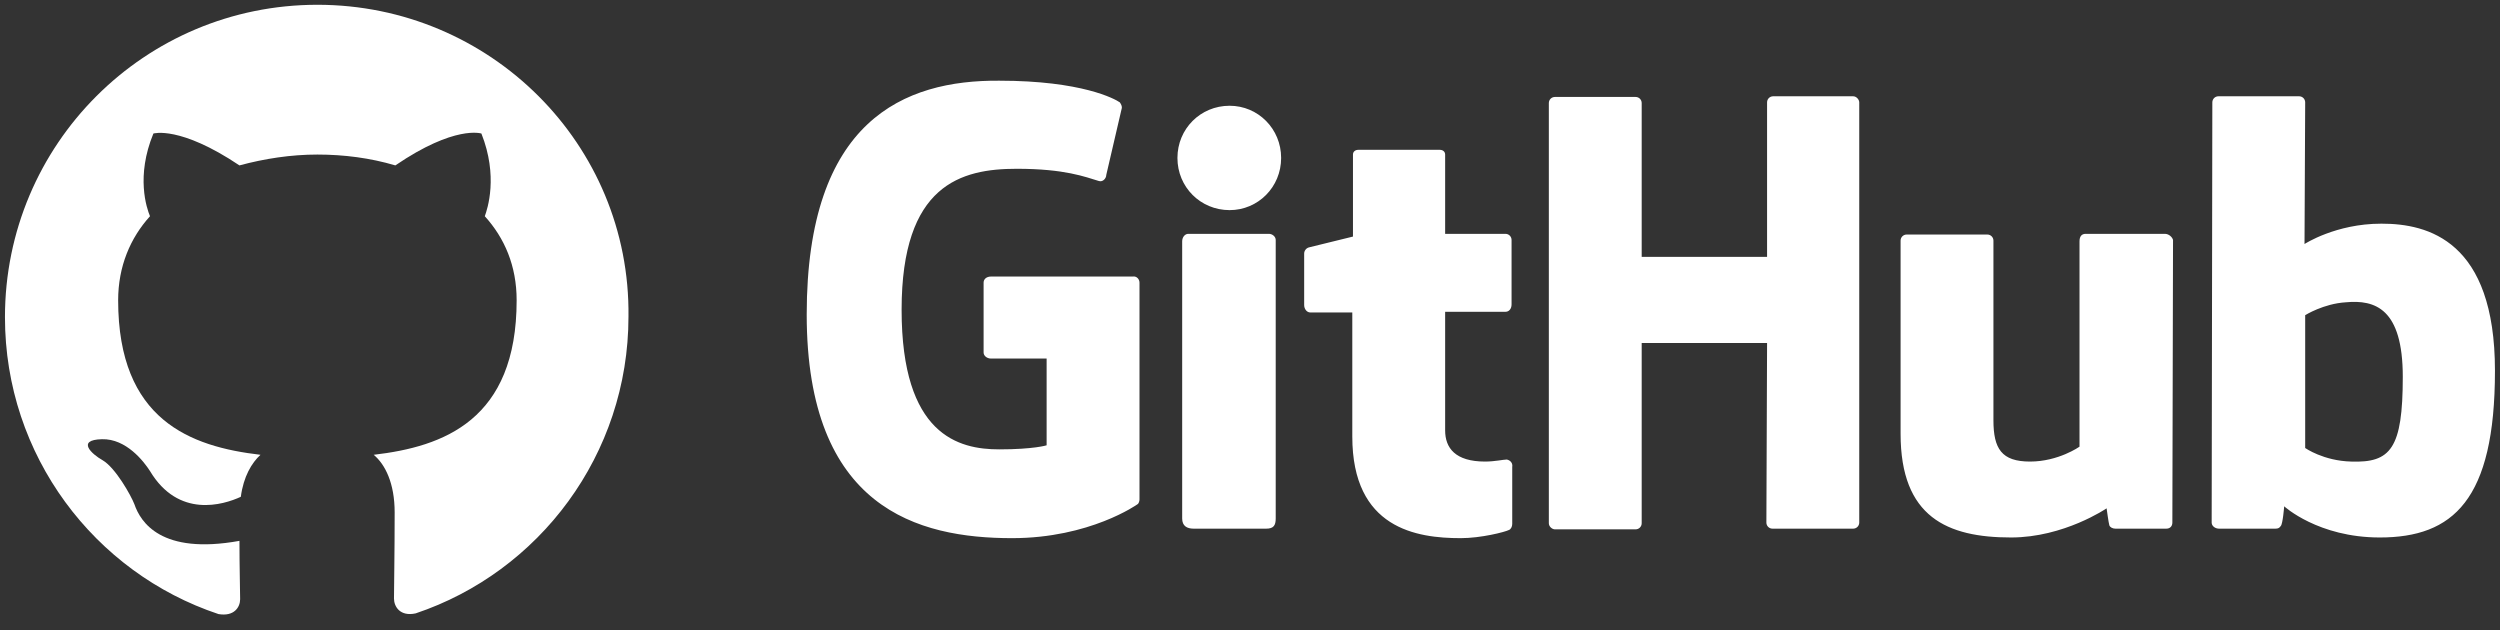
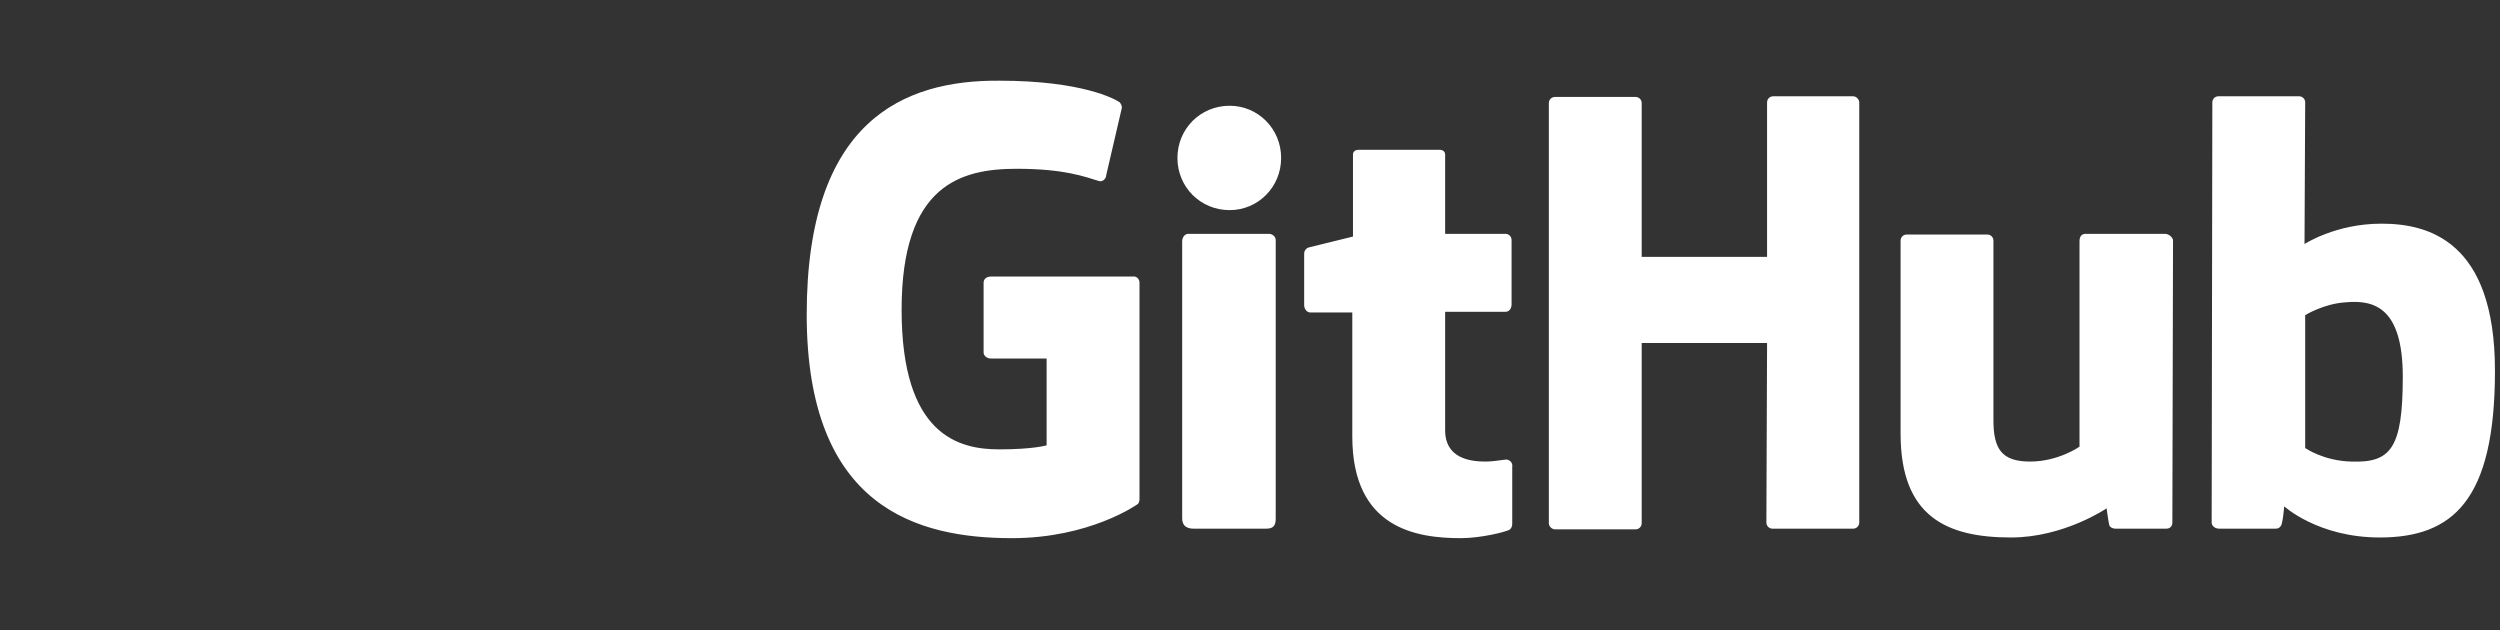
<svg xmlns="http://www.w3.org/2000/svg" width="123" height="31" viewBox="0 0 123 31" fill="none">
  <rect x="0" y="0" width="123" height="31" fill="#333333" stroke="none" />
-   <path d="M15.616 0.235C7.113 0.235 0.244 7.104 0.244 15.607C0.244 22.409 4.646 28.178 10.748 30.212C11.515 30.345 11.815 29.878 11.815 29.478C11.815 29.111 11.781 27.911 11.781 26.61C7.913 27.311 6.913 25.677 6.613 24.81C6.446 24.376 5.679 23.009 5.046 22.642C4.512 22.342 3.745 21.642 5.012 21.609C6.213 21.575 7.08 22.709 7.38 23.176C8.78 25.51 10.981 24.843 11.848 24.443C11.981 23.443 12.382 22.776 12.815 22.376C9.381 21.976 5.813 20.675 5.813 14.773C5.813 13.106 6.413 11.705 7.38 10.638C7.213 10.238 6.68 8.671 7.547 6.57C7.547 6.57 8.847 6.17 11.781 8.138C13.015 7.804 14.316 7.604 15.616 7.604C16.916 7.604 18.217 7.771 19.451 8.138C22.385 6.137 23.685 6.57 23.685 6.57C24.519 8.671 23.985 10.272 23.852 10.638C24.819 11.705 25.419 13.072 25.419 14.773C25.419 20.675 21.818 21.976 18.384 22.376C18.95 22.843 19.417 23.776 19.417 25.21C19.417 27.277 19.384 28.911 19.384 29.445C19.384 29.845 19.684 30.345 20.451 30.178C26.52 28.144 30.921 22.376 30.921 15.573C31.021 7.104 24.119 0.235 15.616 0.235Z" fill="white" />
  <path d="M74.135 22.609H74.102C74.135 22.609 74.135 22.609 74.135 22.609ZM74.135 22.609C73.969 22.609 73.535 22.709 73.068 22.709C71.601 22.709 71.101 22.042 71.101 21.175V15.34H74.069C74.235 15.34 74.369 15.207 74.369 14.973V11.806C74.369 11.639 74.235 11.505 74.069 11.505H71.101V7.604C71.101 7.471 71.001 7.371 70.834 7.371H66.833C66.666 7.371 66.566 7.471 66.566 7.604V11.639C66.566 11.639 64.532 12.139 64.399 12.172C64.265 12.206 64.165 12.339 64.165 12.473V15.007C64.165 15.207 64.299 15.373 64.465 15.373H66.533V21.476C66.533 26.01 69.701 26.477 71.868 26.477C72.868 26.477 74.035 26.177 74.235 26.077C74.335 26.044 74.402 25.91 74.402 25.777V22.976C74.436 22.776 74.302 22.643 74.135 22.609ZM118.217 18.541C118.217 15.173 116.85 14.74 115.416 14.873C114.316 14.94 113.415 15.507 113.415 15.507V22.042C113.415 22.042 114.316 22.676 115.683 22.709C117.617 22.776 118.217 22.076 118.217 18.541ZM122.752 18.241C122.752 24.61 120.684 26.444 117.083 26.444C114.049 26.444 112.382 24.91 112.382 24.91C112.382 24.91 112.315 25.777 112.215 25.877C112.148 25.977 112.081 26.01 111.948 26.01H109.18C108.98 26.01 108.814 25.877 108.814 25.71L108.847 5.037C108.847 4.87 108.98 4.737 109.147 4.737H113.115C113.282 4.737 113.415 4.87 113.415 5.037L113.382 12.006C113.382 12.006 114.916 11.005 117.15 11.005H117.183C119.451 11.005 122.752 11.839 122.752 18.241ZM106.513 11.505H102.612C102.412 11.505 102.312 11.639 102.312 11.872V21.976C102.312 21.976 101.278 22.709 99.877 22.709C98.477 22.709 98.077 22.076 98.077 20.675V11.839C98.077 11.672 97.943 11.539 97.777 11.539H93.809C93.642 11.539 93.509 11.672 93.509 11.839V21.342C93.509 25.444 95.809 26.444 98.944 26.444C101.545 26.444 103.645 25.01 103.645 25.01C103.645 25.01 103.745 25.744 103.779 25.844C103.812 25.944 103.945 26.01 104.079 26.01H106.58C106.78 26.01 106.88 25.877 106.88 25.71L106.913 11.806C106.88 11.672 106.713 11.505 106.513 11.505ZM62.431 11.505H58.463C58.297 11.505 58.163 11.672 58.163 11.872V25.51C58.163 25.877 58.397 26.01 58.73 26.01H62.298C62.665 26.01 62.765 25.844 62.765 25.51V11.806C62.765 11.639 62.598 11.505 62.431 11.505ZM60.497 5.203C59.064 5.203 57.93 6.337 57.93 7.771C57.93 9.205 59.064 10.338 60.497 10.338C61.898 10.338 63.032 9.205 63.032 7.771C63.032 6.337 61.898 5.203 60.497 5.203ZM91.174 4.737H87.24C87.073 4.737 86.94 4.87 86.94 5.037V12.639H80.771V5.07C80.771 4.903 80.638 4.77 80.471 4.77H76.503C76.336 4.77 76.203 4.903 76.203 5.07V25.744C76.203 25.91 76.369 26.044 76.503 26.044H80.471C80.638 26.044 80.771 25.91 80.771 25.744V16.874H86.94L86.906 25.71C86.906 25.877 87.04 26.01 87.206 26.01H91.174C91.341 26.01 91.475 25.877 91.475 25.71V5.037C91.475 4.903 91.341 4.737 91.174 4.737ZM56.063 13.906V24.577C56.063 24.643 56.029 24.777 55.963 24.81C55.963 24.81 53.629 26.477 49.794 26.477C45.159 26.477 39.69 25.01 39.69 15.473C39.69 5.904 44.492 3.936 49.16 3.97C53.228 3.97 54.862 4.87 55.096 5.037C55.162 5.137 55.196 5.203 55.196 5.303L54.429 8.605C54.429 8.771 54.262 8.971 54.062 8.905C53.395 8.705 52.395 8.304 50.027 8.304C47.293 8.304 44.359 9.071 44.359 15.24C44.359 21.409 47.16 22.109 49.16 22.109C50.861 22.109 51.494 21.909 51.494 21.909V17.641H48.76C48.56 17.641 48.393 17.508 48.393 17.341V13.906C48.393 13.74 48.527 13.606 48.76 13.606H55.729C55.929 13.573 56.063 13.74 56.063 13.906Z" fill="white" />
</svg>